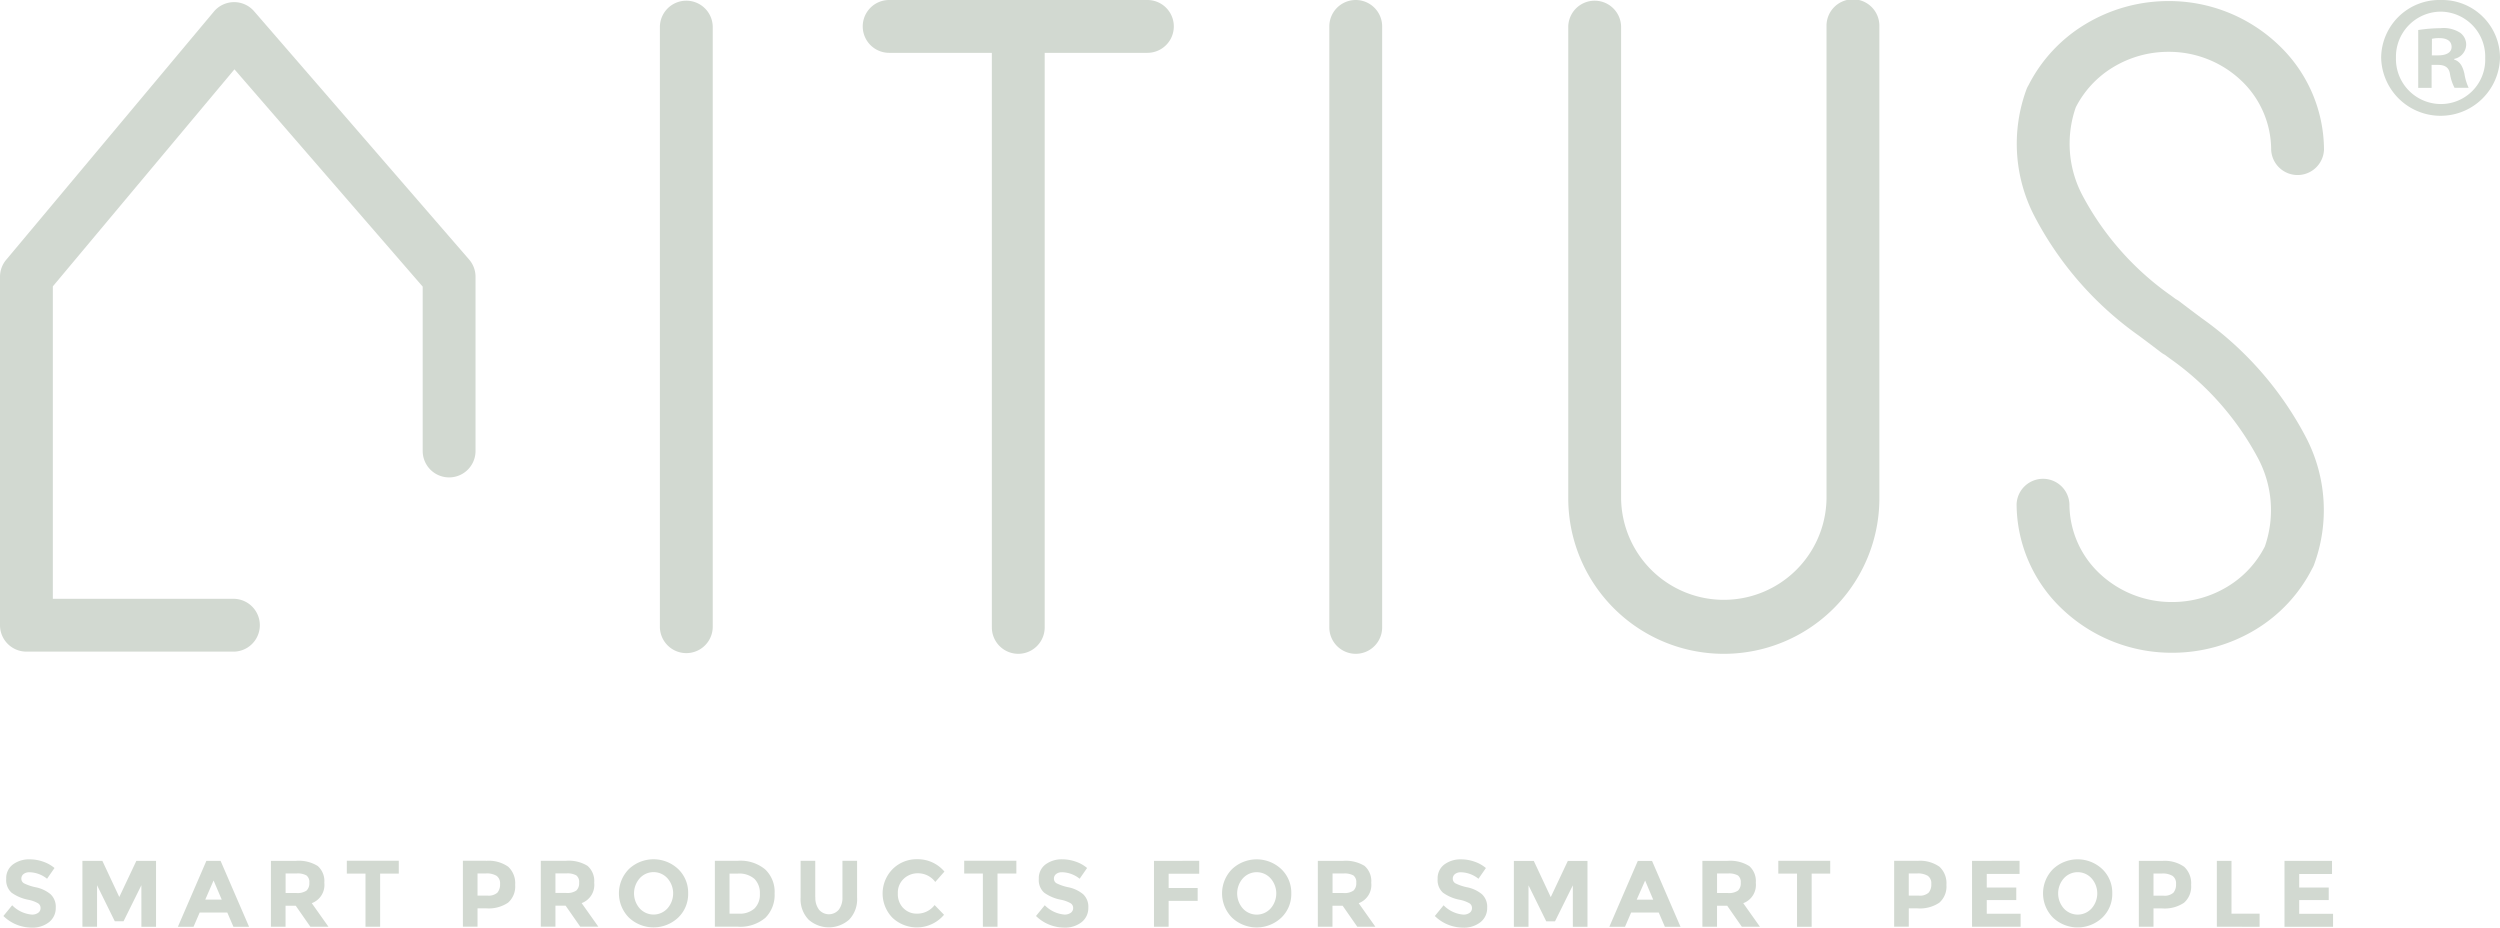
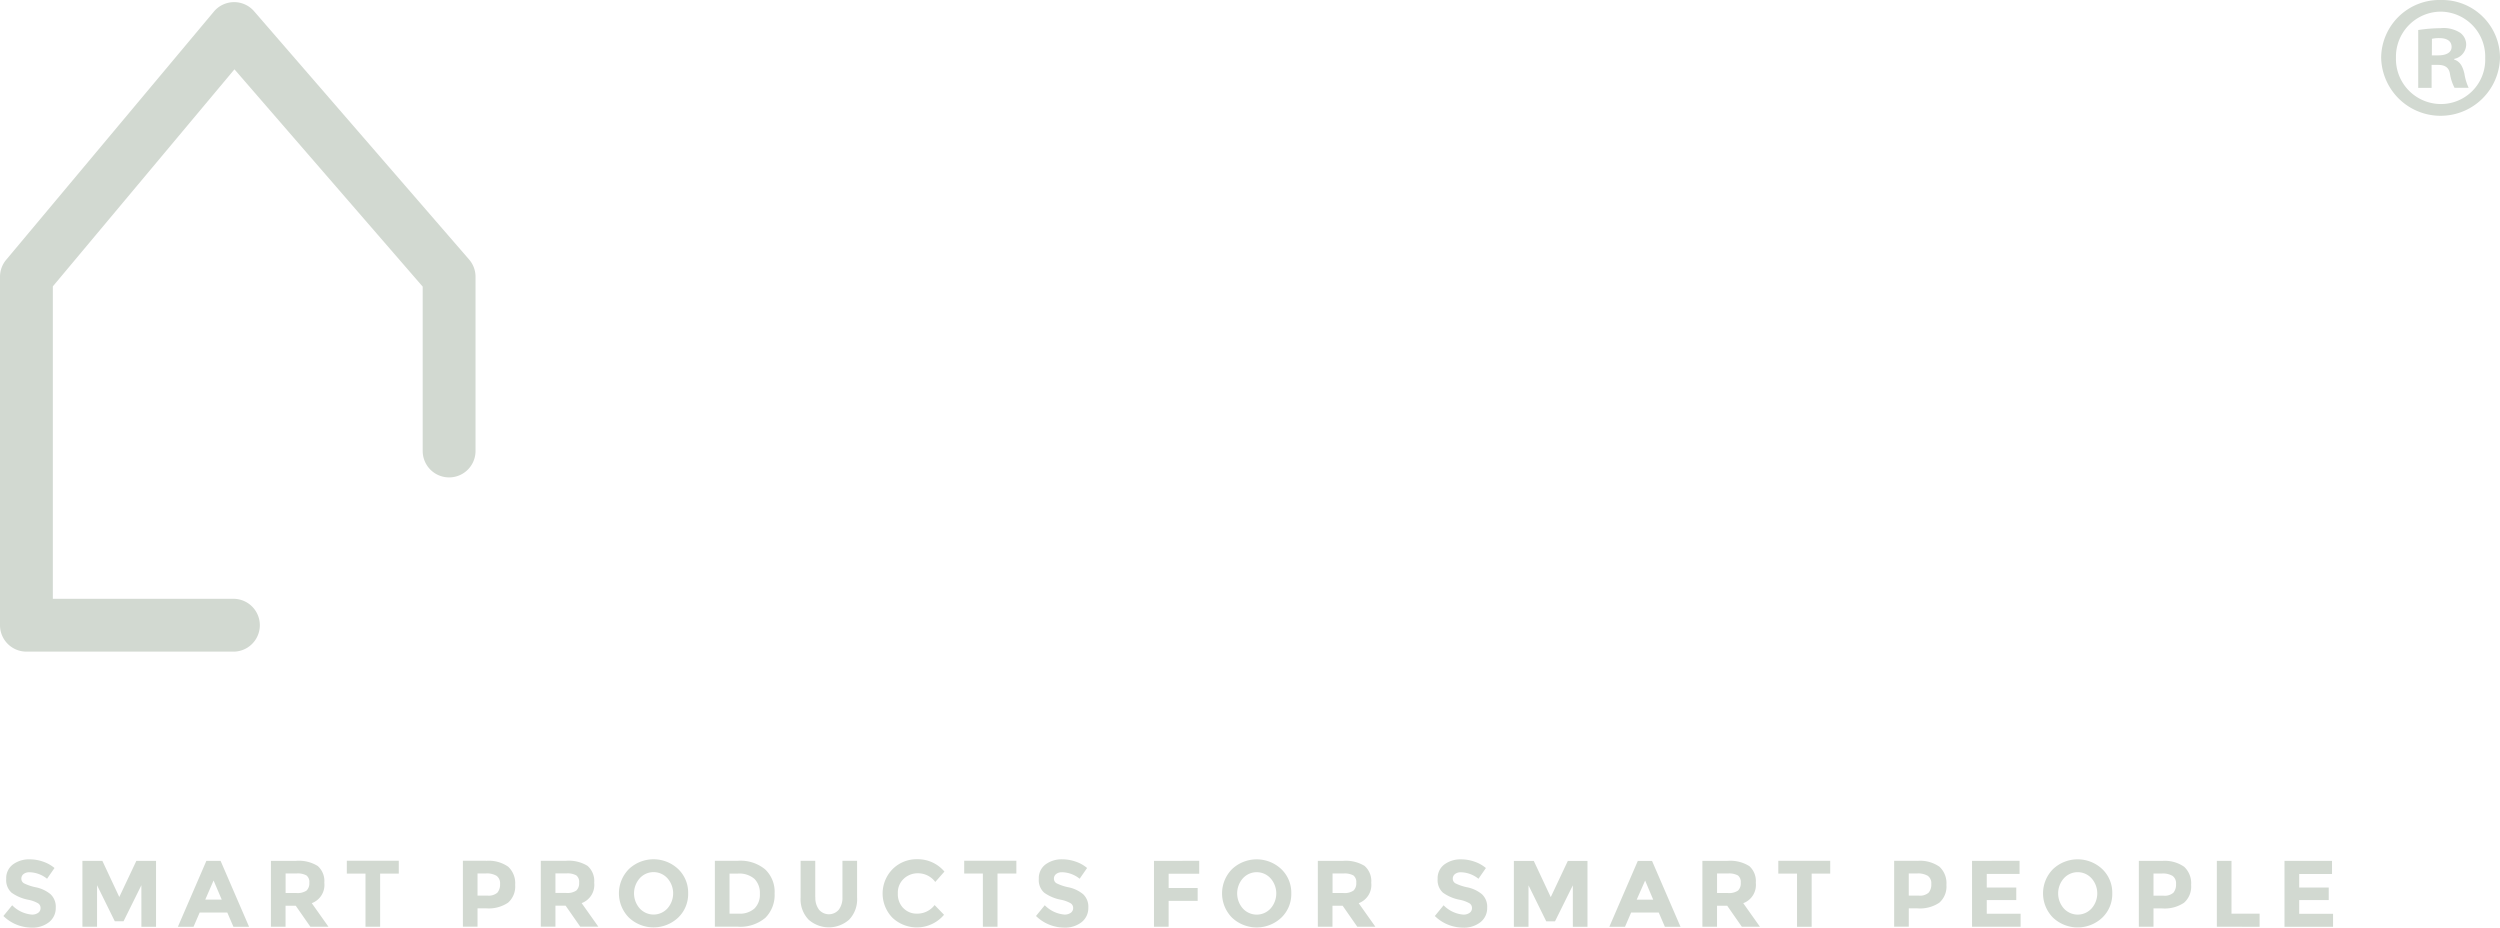
<svg xmlns="http://www.w3.org/2000/svg" id="ITIUS" width="136.605" height="50.681" viewBox="0 0 136.605 50.681">
  <defs>
    <clipPath id="clip-path">
      <rect id="Rechteck_11" data-name="Rechteck 11" width="136.605" height="50.681" fill="#d2d9d1" />
    </clipPath>
  </defs>
  <g id="Gruppe_59" data-name="Gruppe 59" clip-path="url(#clip-path)">
    <path id="Pfad_94" data-name="Pfad 94" d="M1.909,125.347a1.587,1.587,0,0,1,.969.356l.407-.587a1.933,1.933,0,0,0-.629-.35,2.211,2.211,0,0,0-.721-.124,1.484,1.484,0,0,0-.92.278.932.932,0,0,0-.368.791.918.918,0,0,0,.291.752,2.3,2.3,0,0,0,.92.389,1.747,1.747,0,0,1,.531.193.3.3,0,0,1,.134.258.307.307,0,0,1-.126.258.564.564,0,0,1-.348.1,1.705,1.705,0,0,1-1.077-.51l-.479.587a2.212,2.212,0,0,0,1.541.634,1.447,1.447,0,0,0,.956-.3.972.972,0,0,0,.363-.786.936.936,0,0,0-.283-.737,1.847,1.847,0,0,0-.8-.379,2.579,2.579,0,0,1-.654-.219.285.285,0,0,1-.142-.25.311.311,0,0,1,.116-.252.487.487,0,0,1,.317-.1m6.126,2.978h.8v-3.6H7.757L6.825,126.7,5.9,124.724H4.81v3.6h.8v-2.267l.969,1.968h.479l.974-1.968Zm5.884,0-1.556-3.6h-.778l-1.556,3.6h.855l.335-.778h1.51l.335.778Zm-1.494-1.484h-.9l.454-1.046Zm5.248-1.835a1.96,1.96,0,0,0-1.2-.283H15.11v3.6h.8v-1.149h.556l.8,1.149h.989l-.912-1.288a1.061,1.061,0,0,0,.685-1.118,1.094,1.094,0,0,0-.358-.912M16.5,126.481h-.587v-1.067h.6a.99.99,0,0,1,.541.108.455.455,0,0,1,.155.4.545.545,0,0,1-.15.425.865.865,0,0,1-.562.134m5.6-1.061v-.7H19.258v.7h1.02v2.906h.8v-2.906Zm4.766-.7H25.6v3.6h.8v-1h.479a1.893,1.893,0,0,0,1.188-.309,1.172,1.172,0,0,0,.389-.976,1.227,1.227,0,0,0-.379-.989,1.848,1.848,0,0,0-1.208-.322m.072,1.9H26.4v-1.211h.458a1.033,1.033,0,0,1,.585.131.5.5,0,0,1,.188.443.692.692,0,0,1-.144.474.717.717,0,0,1-.546.162m5.48-1.618a1.96,1.96,0,0,0-1.2-.283H29.857v3.6h.8v-1.149h.556l.8,1.149h.989l-.912-1.288a1.061,1.061,0,0,0,.685-1.118,1.094,1.094,0,0,0-.358-.912m-1.172,1.474h-.588v-1.067h.6a.992.992,0,0,1,.541.108.456.456,0,0,1,.154.4.543.543,0,0,1-.15.425.864.864,0,0,1-.561.134m5.539.843a1.024,1.024,0,0,1-1.52,0,1.245,1.245,0,0,1,0-1.641,1.02,1.02,0,0,1,1.52,0,1.243,1.243,0,0,1,0,1.641m1.129-.822a1.78,1.78,0,0,0-.546-1.327,1.962,1.962,0,0,0-2.69,0,1.885,1.885,0,0,0,0,2.654,1.962,1.962,0,0,0,2.69,0,1.78,1.78,0,0,0,.546-1.327m2.726-1.778H39.369v3.6H40.6a2.121,2.121,0,0,0,1.533-.489,1.771,1.771,0,0,0,.5-1.329,1.689,1.689,0,0,0-.515-1.311,2.115,2.115,0,0,0-1.479-.472m.041,2.891h-.51v-2.19h.448a1.266,1.266,0,0,1,.91.286,1.082,1.082,0,0,1,.3.816,1.057,1.057,0,0,1-.3.809,1.193,1.193,0,0,1-.848.278m4.174-.9v-1.989h-.8v2.015a1.6,1.6,0,0,0,.435,1.2,1.67,1.67,0,0,0,2.218,0,1.6,1.6,0,0,0,.433-1.2v-2.015h-.8v1.989a1.071,1.071,0,0,1-.2.683.708.708,0,0,1-1.08,0,1.058,1.058,0,0,1-.2-.683m4.807.6a1.089,1.089,0,0,1-.3-.806,1.032,1.032,0,0,1,.322-.8,1.106,1.106,0,0,1,.775-.3,1.172,1.172,0,0,1,.948.474l.5-.567a1.9,1.9,0,0,0-1.484-.675,1.85,1.85,0,0,0-1.343.536,1.9,1.9,0,0,0-.01,2.664,1.944,1.944,0,0,0,2.816-.165l-.515-.531a1.185,1.185,0,0,1-.969.469,1,1,0,0,1-.737-.3m6.173-1.891v-.7H52.993v.7h1.02v2.906h.8v-2.906Zm2.489-.072a1.587,1.587,0,0,1,.969.356l.407-.587a1.925,1.925,0,0,0-.629-.35,2.209,2.209,0,0,0-.721-.124,1.484,1.484,0,0,0-.92.278.932.932,0,0,0-.368.791.918.918,0,0,0,.291.752,2.305,2.305,0,0,0,.92.389,1.743,1.743,0,0,1,.531.193.3.3,0,0,1,.134.258.307.307,0,0,1-.126.258.566.566,0,0,1-.348.1,1.7,1.7,0,0,1-1.077-.51l-.479.587a2.211,2.211,0,0,0,1.54.634,1.448,1.448,0,0,0,.956-.3.972.972,0,0,0,.363-.786.936.936,0,0,0-.283-.737,1.849,1.849,0,0,0-.8-.379,2.59,2.59,0,0,1-.654-.219.285.285,0,0,1-.142-.25.311.311,0,0,1,.116-.252.486.486,0,0,1,.317-.1m5.034-.623v3.6h.8v-1.412h1.587v-.706H64.164v-.778h1.67v-.706Zm6.374,2.6a1.024,1.024,0,0,1-1.52,0,1.244,1.244,0,0,1,0-1.641,1.02,1.02,0,0,1,1.52,0,1.245,1.245,0,0,1,0,1.641m1.128-.822a1.779,1.779,0,0,0-.546-1.327,1.962,1.962,0,0,0-2.69,0,1.885,1.885,0,0,0,0,2.654,1.962,1.962,0,0,0,2.69,0,1.779,1.779,0,0,0,.546-1.327m4.017-1.494a1.96,1.96,0,0,0-1.2-.283H72.316v3.6h.8v-1.149h.556l.8,1.149h.989l-.912-1.288a1.061,1.061,0,0,0,.685-1.118,1.093,1.093,0,0,0-.358-.912m-1.172,1.474H73.12v-1.067h.6a.99.99,0,0,1,.541.108.455.455,0,0,1,.155.4.545.545,0,0,1-.15.425.865.865,0,0,1-.562.134m6.42-1.134a1.587,1.587,0,0,1,.969.356l.407-.587a1.927,1.927,0,0,0-.628-.35,2.213,2.213,0,0,0-.721-.124,1.484,1.484,0,0,0-.92.278.932.932,0,0,0-.368.791.918.918,0,0,0,.291.752,2.3,2.3,0,0,0,.92.389,1.747,1.747,0,0,1,.531.193.3.3,0,0,1,.134.258.307.307,0,0,1-.126.258.565.565,0,0,1-.348.1,1.7,1.7,0,0,1-1.077-.51l-.479.587a2.212,2.212,0,0,0,1.541.634,1.447,1.447,0,0,0,.956-.3.972.972,0,0,0,.363-.786.936.936,0,0,0-.283-.737,1.849,1.849,0,0,0-.8-.379,2.579,2.579,0,0,1-.654-.219.285.285,0,0,1-.142-.25.311.311,0,0,1,.116-.252.486.486,0,0,1,.317-.1m6.127,2.978h.8v-3.6H85.976l-.933,1.979-.927-1.979H83.028v3.6h.8v-2.267l.969,1.968h.479l.974-1.968Zm5.884,0-1.556-3.6H89.8l-1.556,3.6H89.1l.335-.778h1.51l.335.778Zm-1.494-1.484h-.9L90.2,125.8Zm5.248-1.835a1.96,1.96,0,0,0-1.2-.283H93.329v3.6h.8v-1.149h.556l.8,1.149h.989l-.912-1.288a1.061,1.061,0,0,0,.685-1.118,1.094,1.094,0,0,0-.358-.912m-1.172,1.474h-.587v-1.067h.6a.99.99,0,0,1,.541.108.455.455,0,0,1,.154.4.545.545,0,0,1-.149.425.865.865,0,0,1-.562.134m5.6-1.061v-.7H97.477v.7H98.5v2.906h.8v-2.906Zm4.766-.7h-1.273v3.6h.8v-1h.479a1.893,1.893,0,0,0,1.188-.309,1.172,1.172,0,0,0,.389-.976,1.227,1.227,0,0,0-.379-.989,1.849,1.849,0,0,0-1.209-.322m.072,1.9h-.541v-1.211h.458a1.031,1.031,0,0,1,.585.131.5.5,0,0,1,.188.443.692.692,0,0,1-.144.474.717.717,0,0,1-.546.162m2.916-1.9v3.6h2.654v-.711h-1.85v-.747h1.613v-.685h-1.613v-.742h1.793v-.716Zm6.534,2.6a1.024,1.024,0,0,1-1.52,0,1.244,1.244,0,0,1,0-1.641,1.02,1.02,0,0,1,1.52,0,1.243,1.243,0,0,1,0,1.641m1.128-.822a1.78,1.78,0,0,0-.546-1.327,1.962,1.962,0,0,0-2.69,0,1.885,1.885,0,0,0,0,2.654,1.962,1.962,0,0,0,2.69,0,1.78,1.78,0,0,0,.546-1.327m2.726-1.778h-1.273v3.6h.8v-1h.479a1.893,1.893,0,0,0,1.188-.309,1.173,1.173,0,0,0,.389-.976,1.226,1.226,0,0,0-.379-.989,1.848,1.848,0,0,0-1.208-.322m.072,1.9h-.541v-1.211h.459a1.032,1.032,0,0,1,.585.131.5.5,0,0,1,.188.443.692.692,0,0,1-.144.474.716.716,0,0,1-.546.162m5.256,1.7v-.716h-1.536v-2.886h-.8v3.6Zm1.36-3.6v3.6h2.654v-.711h-1.85v-.747h1.613v-.685h-1.613v-.742h1.793v-.716Z" transform="translate(-0.307 -77.686)" fill="#d2d9d1" />
    <path id="Pfad_95" data-name="Pfad 95" d="M12.792,35.8H1.443A1.443,1.443,0,0,1,0,34.358V15.318a1.443,1.443,0,0,1,.336-.926L11.685.829a1.443,1.443,0,0,1,2.2-.019L25.631,14.372a1.443,1.443,0,0,1,.353.945v9.52a1.443,1.443,0,1,1-2.887,0V15.856L12.811,3.982,2.887,15.842V32.914h9.905a1.444,1.444,0,0,1,0,2.887" transform="translate(0 -0.194)" fill="#d2d9d1" />
    <path id="Pfad_96" data-name="Pfad 96" d="M348.131,3.546h.347c.4,0,.6.154.656.482a2.481,2.481,0,0,0,.251.771h.771a2.82,2.82,0,0,1-.231-.771c-.1-.424-.251-.674-.559-.771V3.218a.816.816,0,0,0,.655-.752.8.8,0,0,0-.328-.675,1.681,1.681,0,0,0-1.079-.251,8.568,8.568,0,0,0-1.214.1V4.8h.732Zm.019-1.426a1.758,1.758,0,0,1,.4-.038c.463,0,.674.193.674.482,0,.327-.327.462-.732.462h-.347ZM348.632,0a3.184,3.184,0,0,0-3.257,3.16,3.248,3.248,0,0,0,6.494,0A3.163,3.163,0,0,0,348.651,0Zm0,.636A2.457,2.457,0,0,1,351.06,3.18a2.42,2.42,0,0,1-2.409,2.505,2.461,2.461,0,0,1-2.467-2.525A2.465,2.465,0,0,1,348.613.636Z" transform="translate(-215.264)" fill="#d2d9d1" />
-     <path id="Pfad_97" data-name="Pfad 97" d="M186.111,30.852a1.407,1.407,0,0,1-.108.222,8.249,8.249,0,0,1-3.085,3.322,8.779,8.779,0,0,1-4.564,1.272,8.672,8.672,0,0,1-6-2.38,7.926,7.926,0,0,1-2.5-5.746,1.445,1.445,0,0,1,2.887,0,5.219,5.219,0,0,0,1.638,3.786,5.737,5.737,0,0,0,3.975,1.568,5.808,5.808,0,0,0,3.019-.839,5.45,5.45,0,0,0,2.045-2.193,6.039,6.039,0,0,0-.378-4.836,15.655,15.655,0,0,0-4.848-5.465l-.235-.175a1.481,1.481,0,0,1-.22-.14l-.587-.446-.6-.45a18.43,18.43,0,0,1-5.7-6.5,8.593,8.593,0,0,1-.455-6.972,1.347,1.347,0,0,1,.109-.222,8.246,8.246,0,0,1,3.084-3.322A8.779,8.779,0,0,1,178.151.058a8.67,8.67,0,0,1,6,2.381,7.925,7.925,0,0,1,2.5,5.746,1.445,1.445,0,0,1-2.887,0A5.22,5.22,0,0,0,182.126,4.4a5.737,5.737,0,0,0-3.975-1.568,5.805,5.805,0,0,0-3.019.839,5.444,5.444,0,0,0-2.044,2.193,6.036,6.036,0,0,0,.377,4.836,15.651,15.651,0,0,0,4.848,5.466l.237.176a1.465,1.465,0,0,1,.218.139c.095.073.3.229.587.446l.6.45a18.43,18.43,0,0,1,5.7,6.5,8.593,8.593,0,0,1,.455,6.972M115.285,0h7.074a1.443,1.443,0,1,1,0,2.887h-5.612V34.282a1.443,1.443,0,0,1-2.887,0V2.887h-5.612a1.443,1.443,0,1,1,0-2.887Zm47.071,27.207v.019a8.5,8.5,0,0,1-17,0V1.444a1.444,1.444,0,0,1,2.887,0V27.238a5.613,5.613,0,0,0,11.225,0V1.444a1.444,1.444,0,1,1,2.887,0ZM132.3,1.444a1.443,1.443,0,1,1,2.887,0V34.282a1.443,1.443,0,0,1-2.887,0Zm-36.579,0a1.444,1.444,0,0,1,2.887,0V34.282a1.444,1.444,0,0,1-2.887,0Z" transform="translate(-59.663)" fill="#d2d9d1" />
  </g>
</svg>